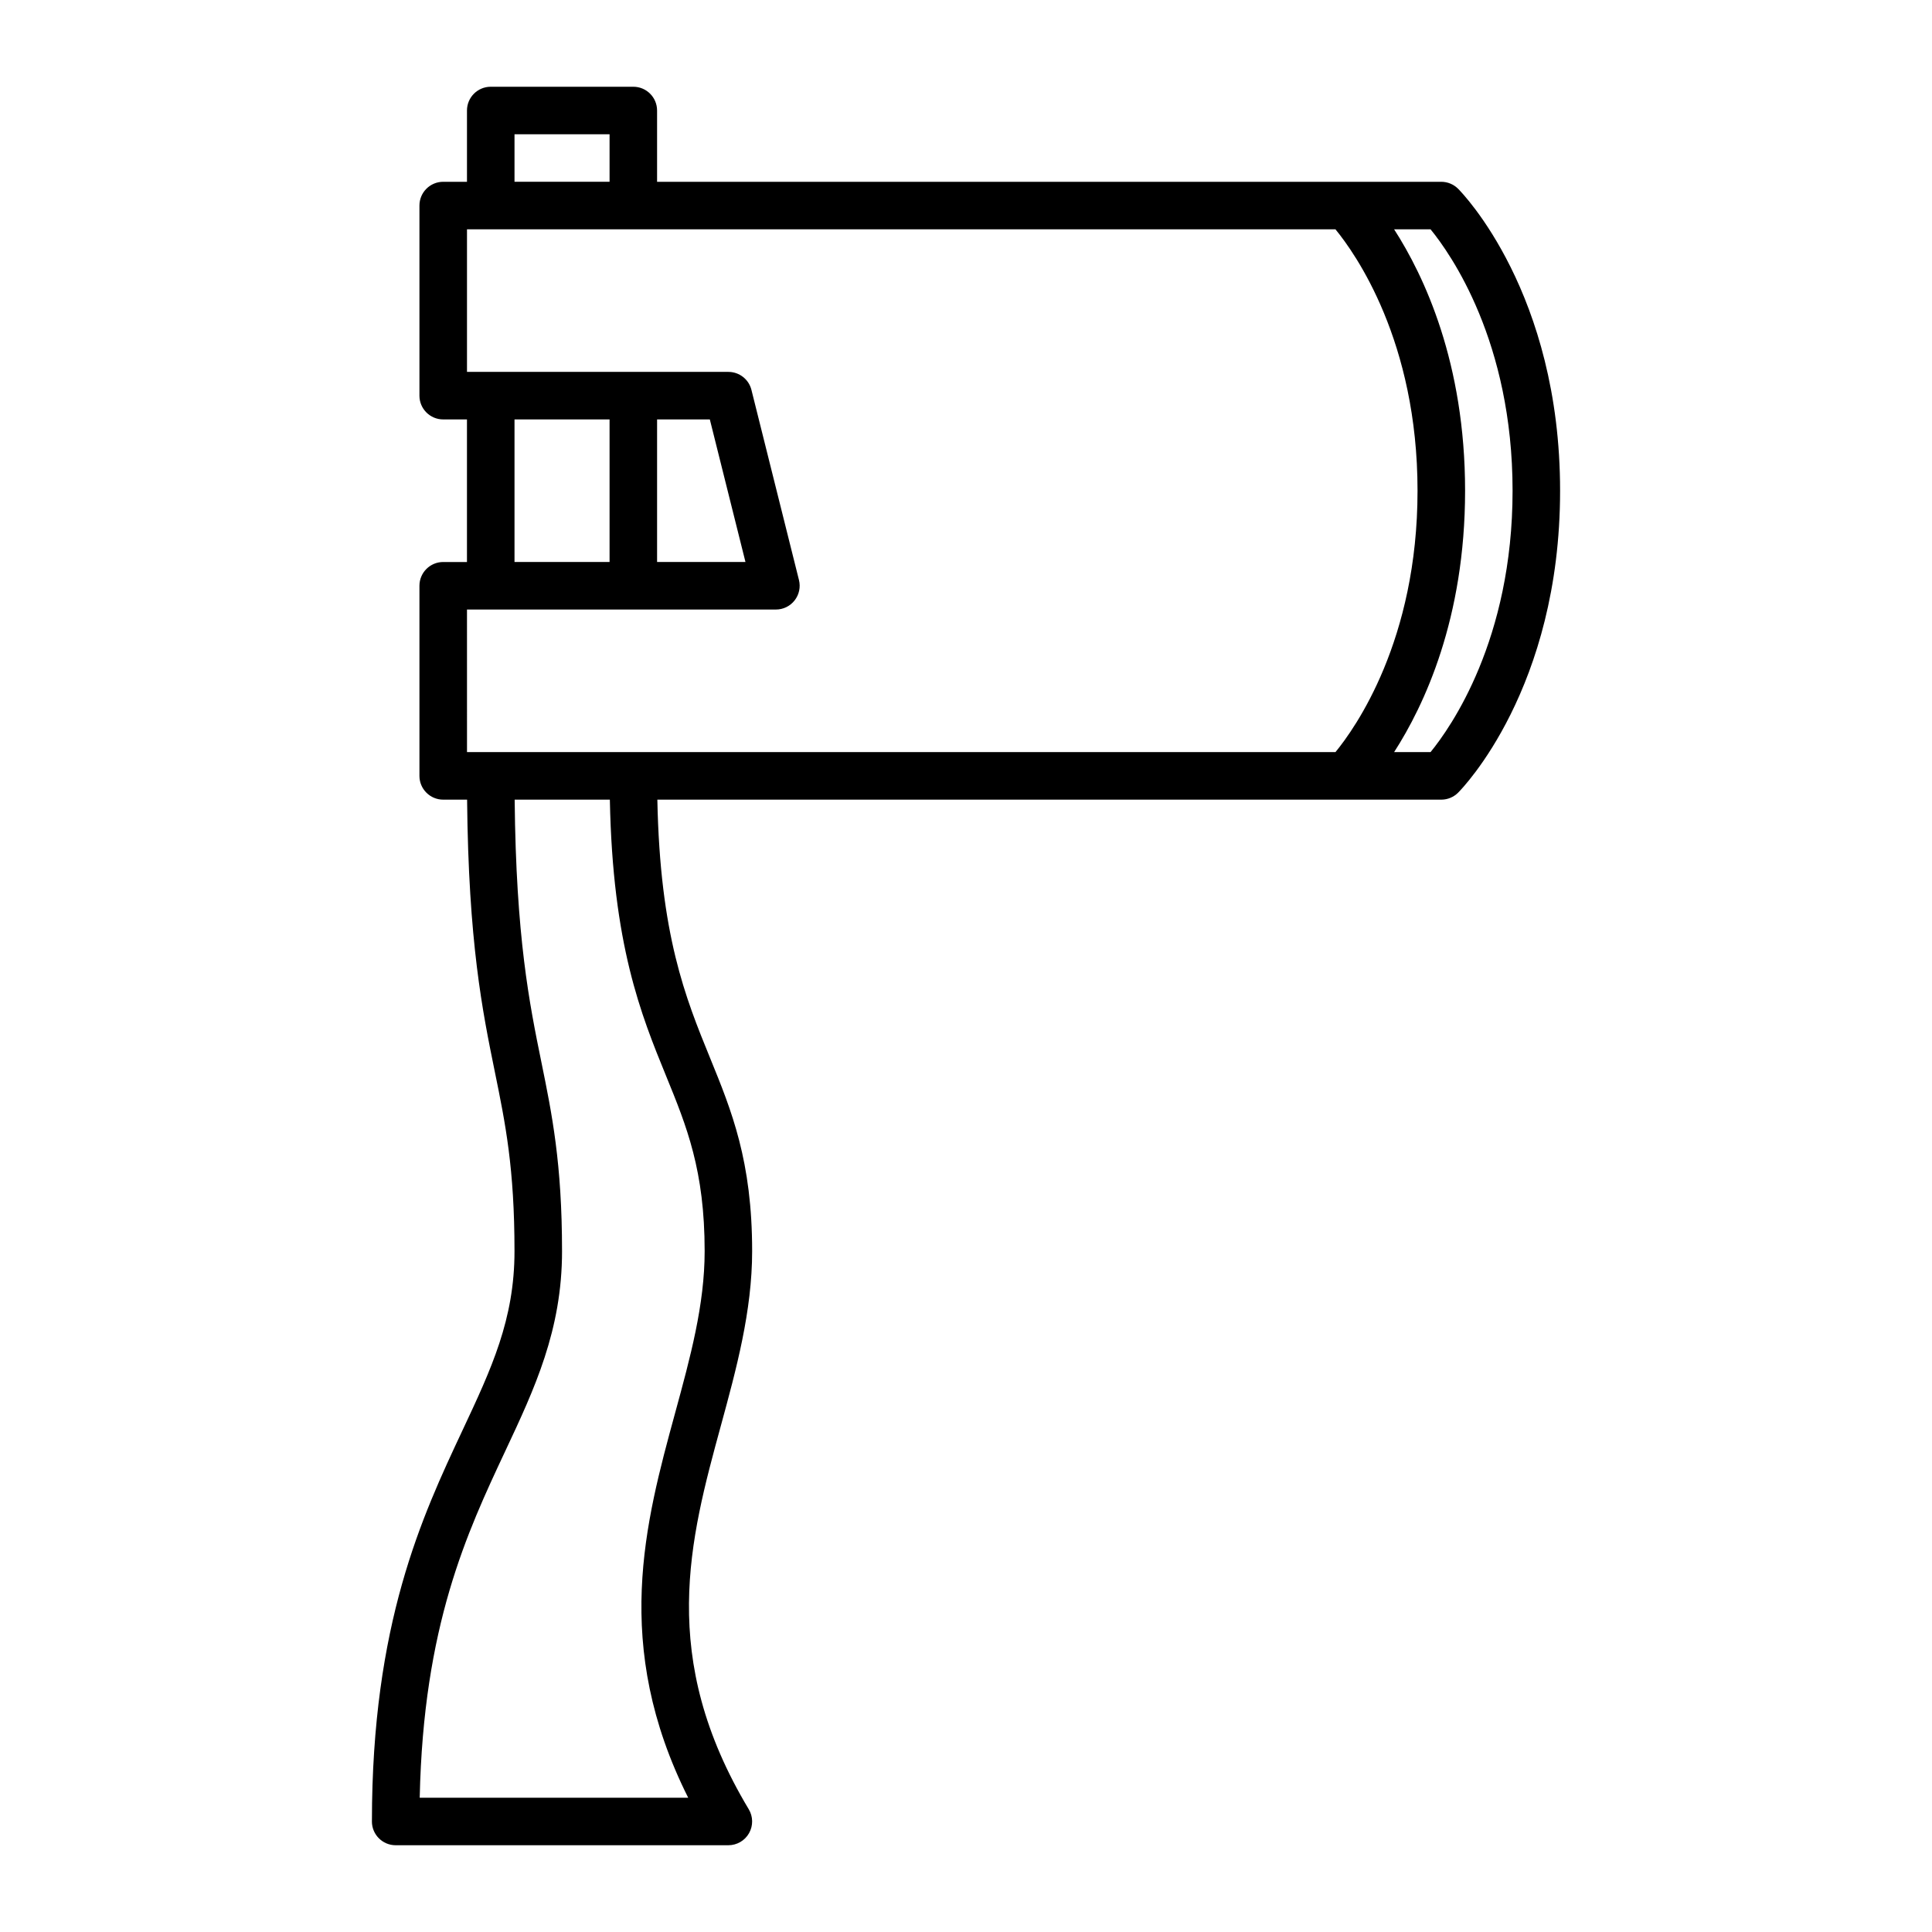
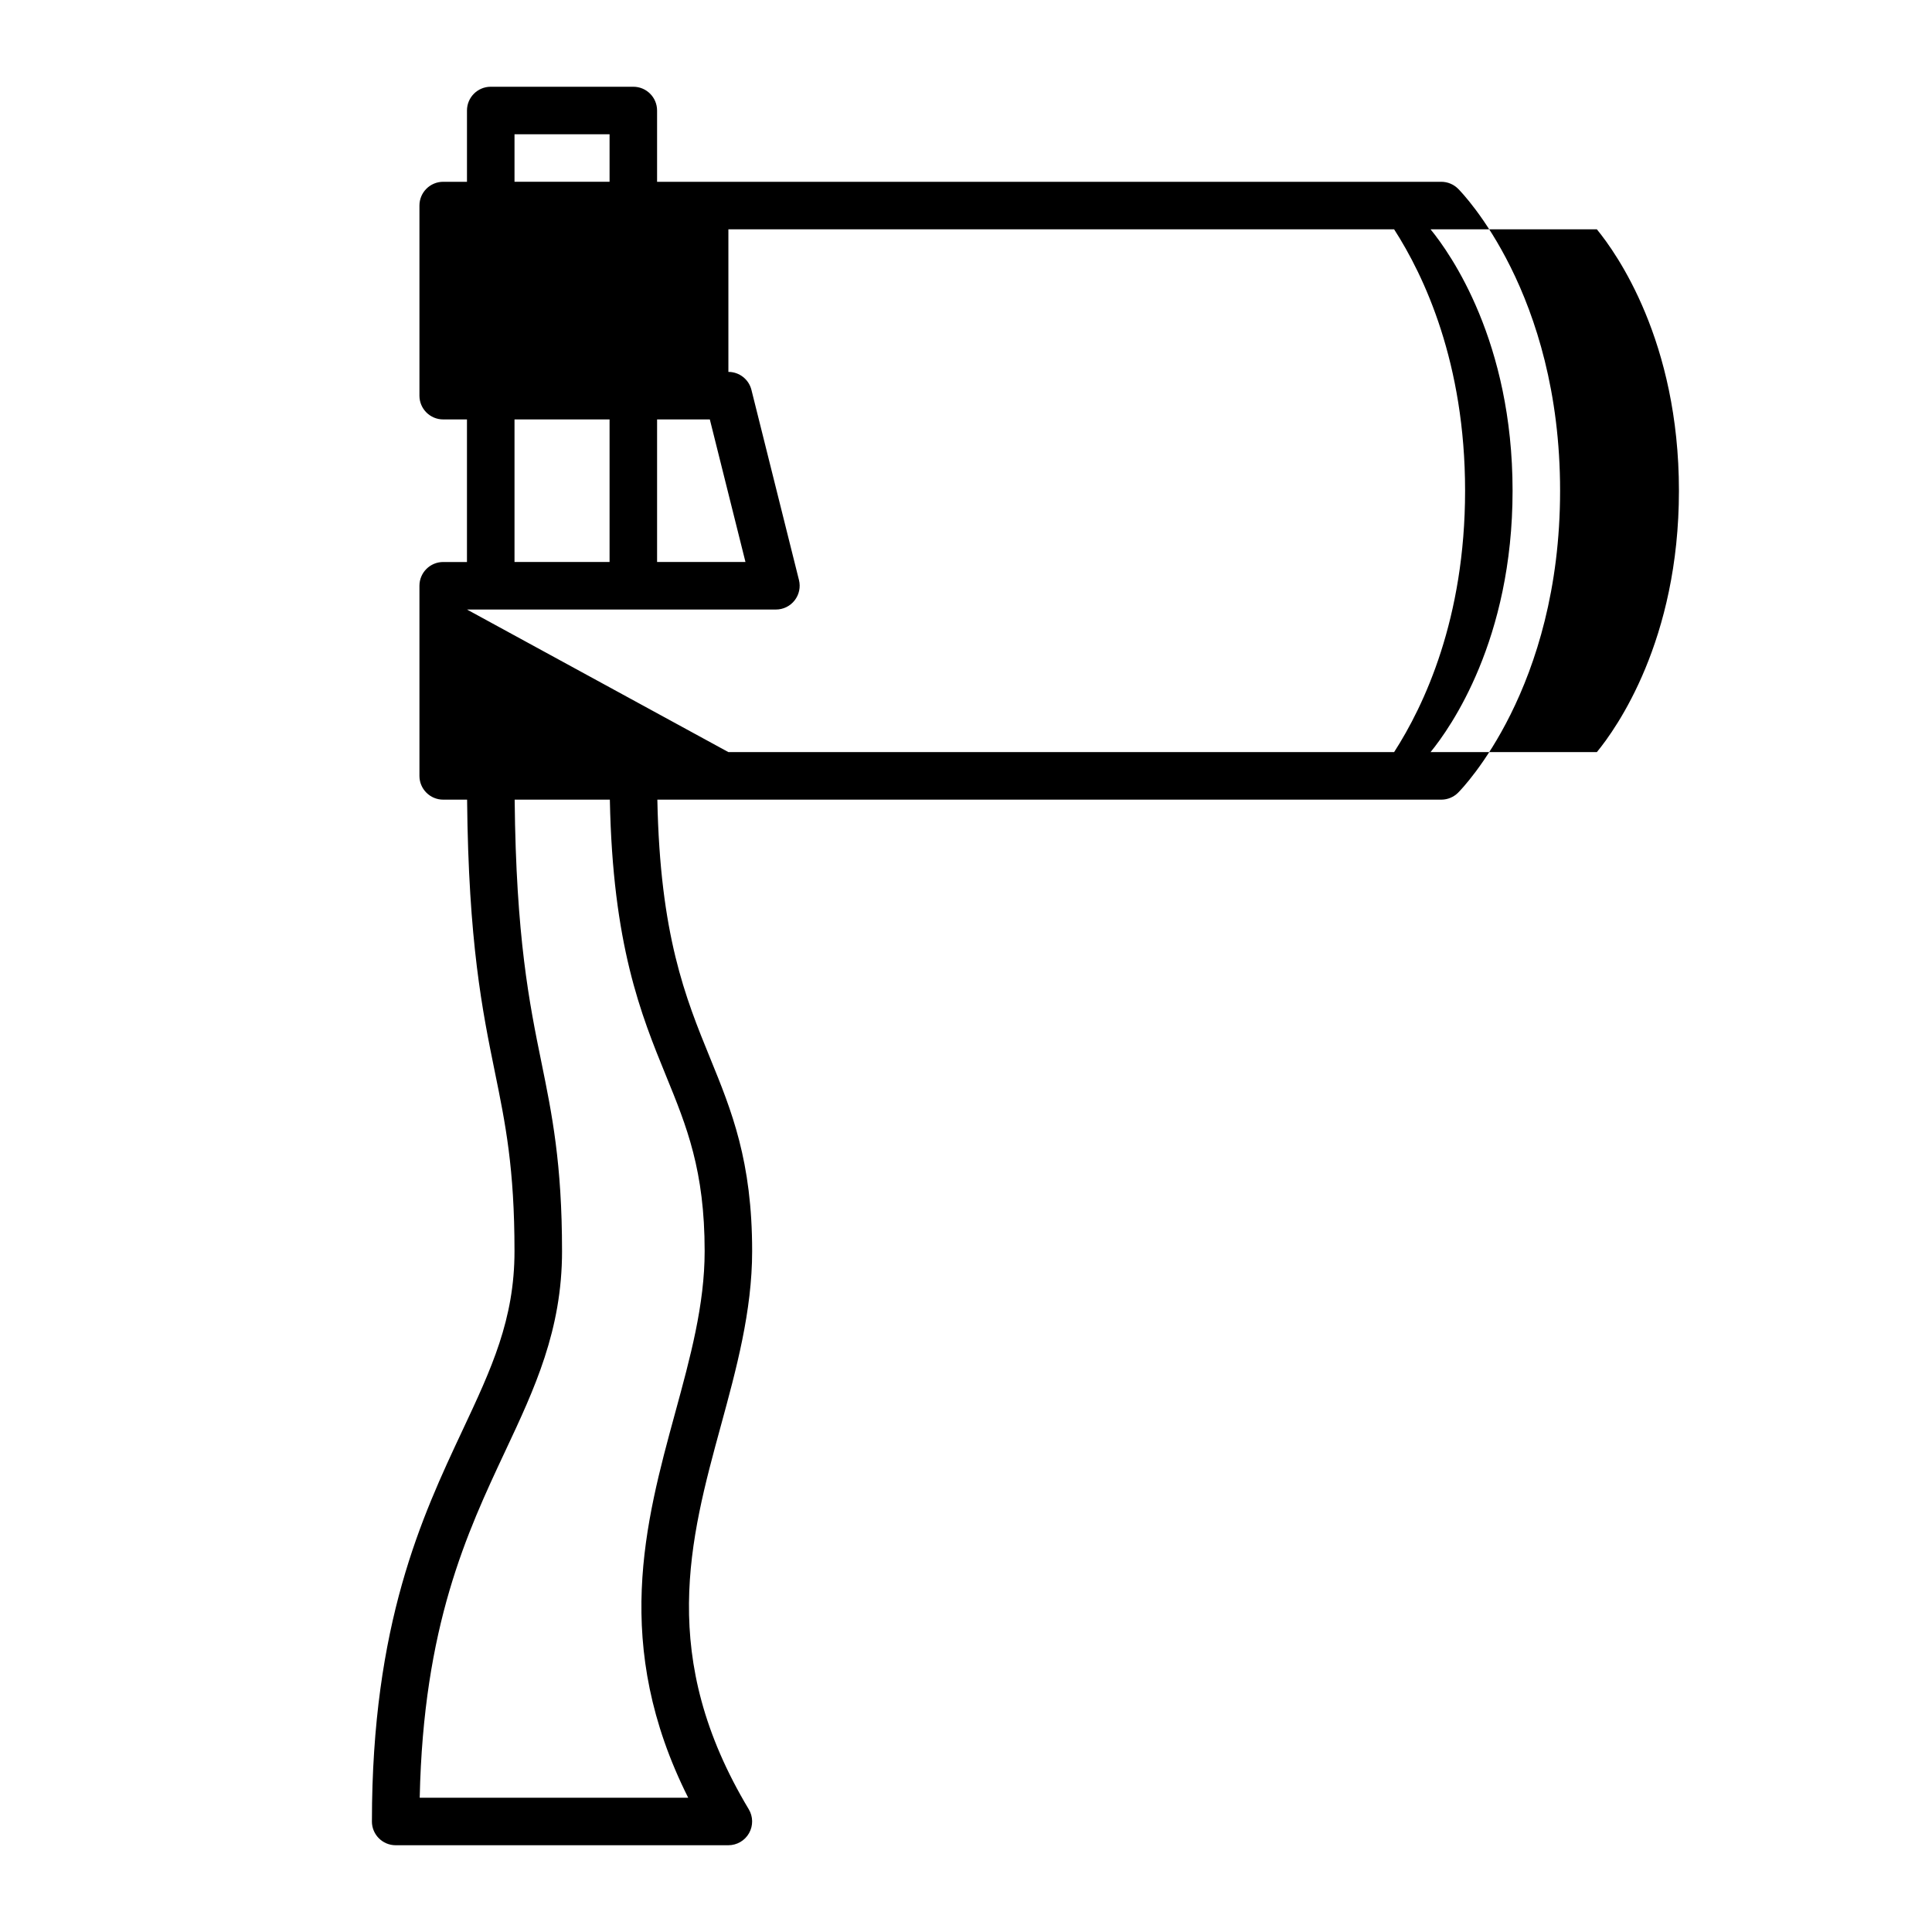
<svg xmlns="http://www.w3.org/2000/svg" fill="#000000" width="800px" height="800px" version="1.1" viewBox="144 144 512 512">
-   <path d="m242.56 626.71c0 3.477 2.82 6.297 6.297 6.297h88.168c2.266 0 4.363-1.219 5.481-3.195 1.117-1.977 1.09-4.398-0.082-6.344-24.148-40.246-15.625-71.477-7.379-101.67 4.07-14.914 8.281-30.336 8.281-46.23 0-23.879-5.422-37.16-11.16-51.223-6.523-15.984-13.25-32.516-13.961-68.434l182.56 0.004h25.191c1.672 0 3.269-0.664 4.453-1.844 1.102-1.102 27.031-27.637 27.031-80.023s-25.93-78.922-27.031-80.027c-1.188-1.176-2.781-1.844-4.457-1.844h-207.82v-18.891c0-3.477-2.82-6.297-6.297-6.297h-37.785c-3.477 0-6.297 2.82-6.297 6.297v18.895l-6.301-0.004c-3.477 0-6.297 2.82-6.297 6.297v50.383c0 3.477 2.82 6.297 6.297 6.297h6.297v37.785h-6.297c-3.477 0-6.297 2.82-6.297 6.297v50.383c0 3.477 2.82 6.297 6.297 6.297h6.332c0.371 37.871 4.062 56.008 7.34 72.074 2.805 13.719 5.223 25.57 5.223 47.582 0 18.113-6.102 31.117-13.828 47.578-10.672 22.754-23.957 51.066-23.957 103.56zm280.55-421.94c5.297 6.469 21.738 29.75 21.738 69.273s-16.449 62.805-21.738 69.273h-9.656c7.965-12.359 18.809-35.367 18.809-69.273s-10.844-56.914-18.809-69.273zm-242.76-25.191h25.191v12.594h-25.191zm0 75.57h25.191v37.785h-25.191zm51.762 0 9.445 37.785h-23.422v-37.785zm-64.355 50.383h81.867c1.941 0 3.773-0.891 4.961-2.422 1.195-1.527 1.617-3.523 1.148-5.402l-12.594-50.383c-0.699-2.805-3.219-4.769-6.109-4.769h-69.273v-37.785h230.15c5.234 6.375 21.754 29.609 21.754 69.273 0 39.691-16.535 62.926-21.75 69.273h-230.15zm25.188 170.04c0-23.281-2.66-36.309-5.473-50.098-3.16-15.488-6.715-32.961-7.082-69.555h25.227c0.746 38.473 8.23 56.887 14.895 73.199 5.488 13.438 10.227 25.051 10.227 46.457 0 14.207-3.805 28.152-7.836 42.914-7.91 28.973-16.797 61.539 3.477 101.93l-71.152-0.004c0.973-45.609 12.488-70.152 22.695-91.914 7.731-16.461 15.023-32.012 15.023-52.93z" />
+   <path d="m242.56 626.71c0 3.477 2.82 6.297 6.297 6.297h88.168c2.266 0 4.363-1.219 5.481-3.195 1.117-1.977 1.09-4.398-0.082-6.344-24.148-40.246-15.625-71.477-7.379-101.67 4.07-14.914 8.281-30.336 8.281-46.23 0-23.879-5.422-37.16-11.16-51.223-6.523-15.984-13.25-32.516-13.961-68.434l182.56 0.004h25.191c1.672 0 3.269-0.664 4.453-1.844 1.102-1.102 27.031-27.637 27.031-80.023s-25.93-78.922-27.031-80.027c-1.188-1.176-2.781-1.844-4.457-1.844h-207.82v-18.891c0-3.477-2.82-6.297-6.297-6.297h-37.785c-3.477 0-6.297 2.82-6.297 6.297v18.895l-6.301-0.004c-3.477 0-6.297 2.82-6.297 6.297v50.383c0 3.477 2.82 6.297 6.297 6.297h6.297v37.785h-6.297c-3.477 0-6.297 2.82-6.297 6.297v50.383c0 3.477 2.82 6.297 6.297 6.297h6.332c0.371 37.871 4.062 56.008 7.34 72.074 2.805 13.719 5.223 25.57 5.223 47.582 0 18.113-6.102 31.117-13.828 47.578-10.672 22.754-23.957 51.066-23.957 103.56zm280.55-421.94c5.297 6.469 21.738 29.75 21.738 69.273s-16.449 62.805-21.738 69.273h-9.656c7.965-12.359 18.809-35.367 18.809-69.273s-10.844-56.914-18.809-69.273zm-242.76-25.191h25.191v12.594h-25.191zm0 75.57h25.191v37.785h-25.191zm51.762 0 9.445 37.785h-23.422v-37.785zm-64.355 50.383h81.867c1.941 0 3.773-0.891 4.961-2.422 1.195-1.527 1.617-3.523 1.148-5.402l-12.594-50.383c-0.699-2.805-3.219-4.769-6.109-4.769v-37.785h230.15c5.234 6.375 21.754 29.609 21.754 69.273 0 39.691-16.535 62.926-21.75 69.273h-230.15zm25.188 170.04c0-23.281-2.66-36.309-5.473-50.098-3.16-15.488-6.715-32.961-7.082-69.555h25.227c0.746 38.473 8.23 56.887 14.895 73.199 5.488 13.438 10.227 25.051 10.227 46.457 0 14.207-3.805 28.152-7.836 42.914-7.91 28.973-16.797 61.539 3.477 101.93l-71.152-0.004c0.973-45.609 12.488-70.152 22.695-91.914 7.731-16.461 15.023-32.012 15.023-52.93z" />
</svg>